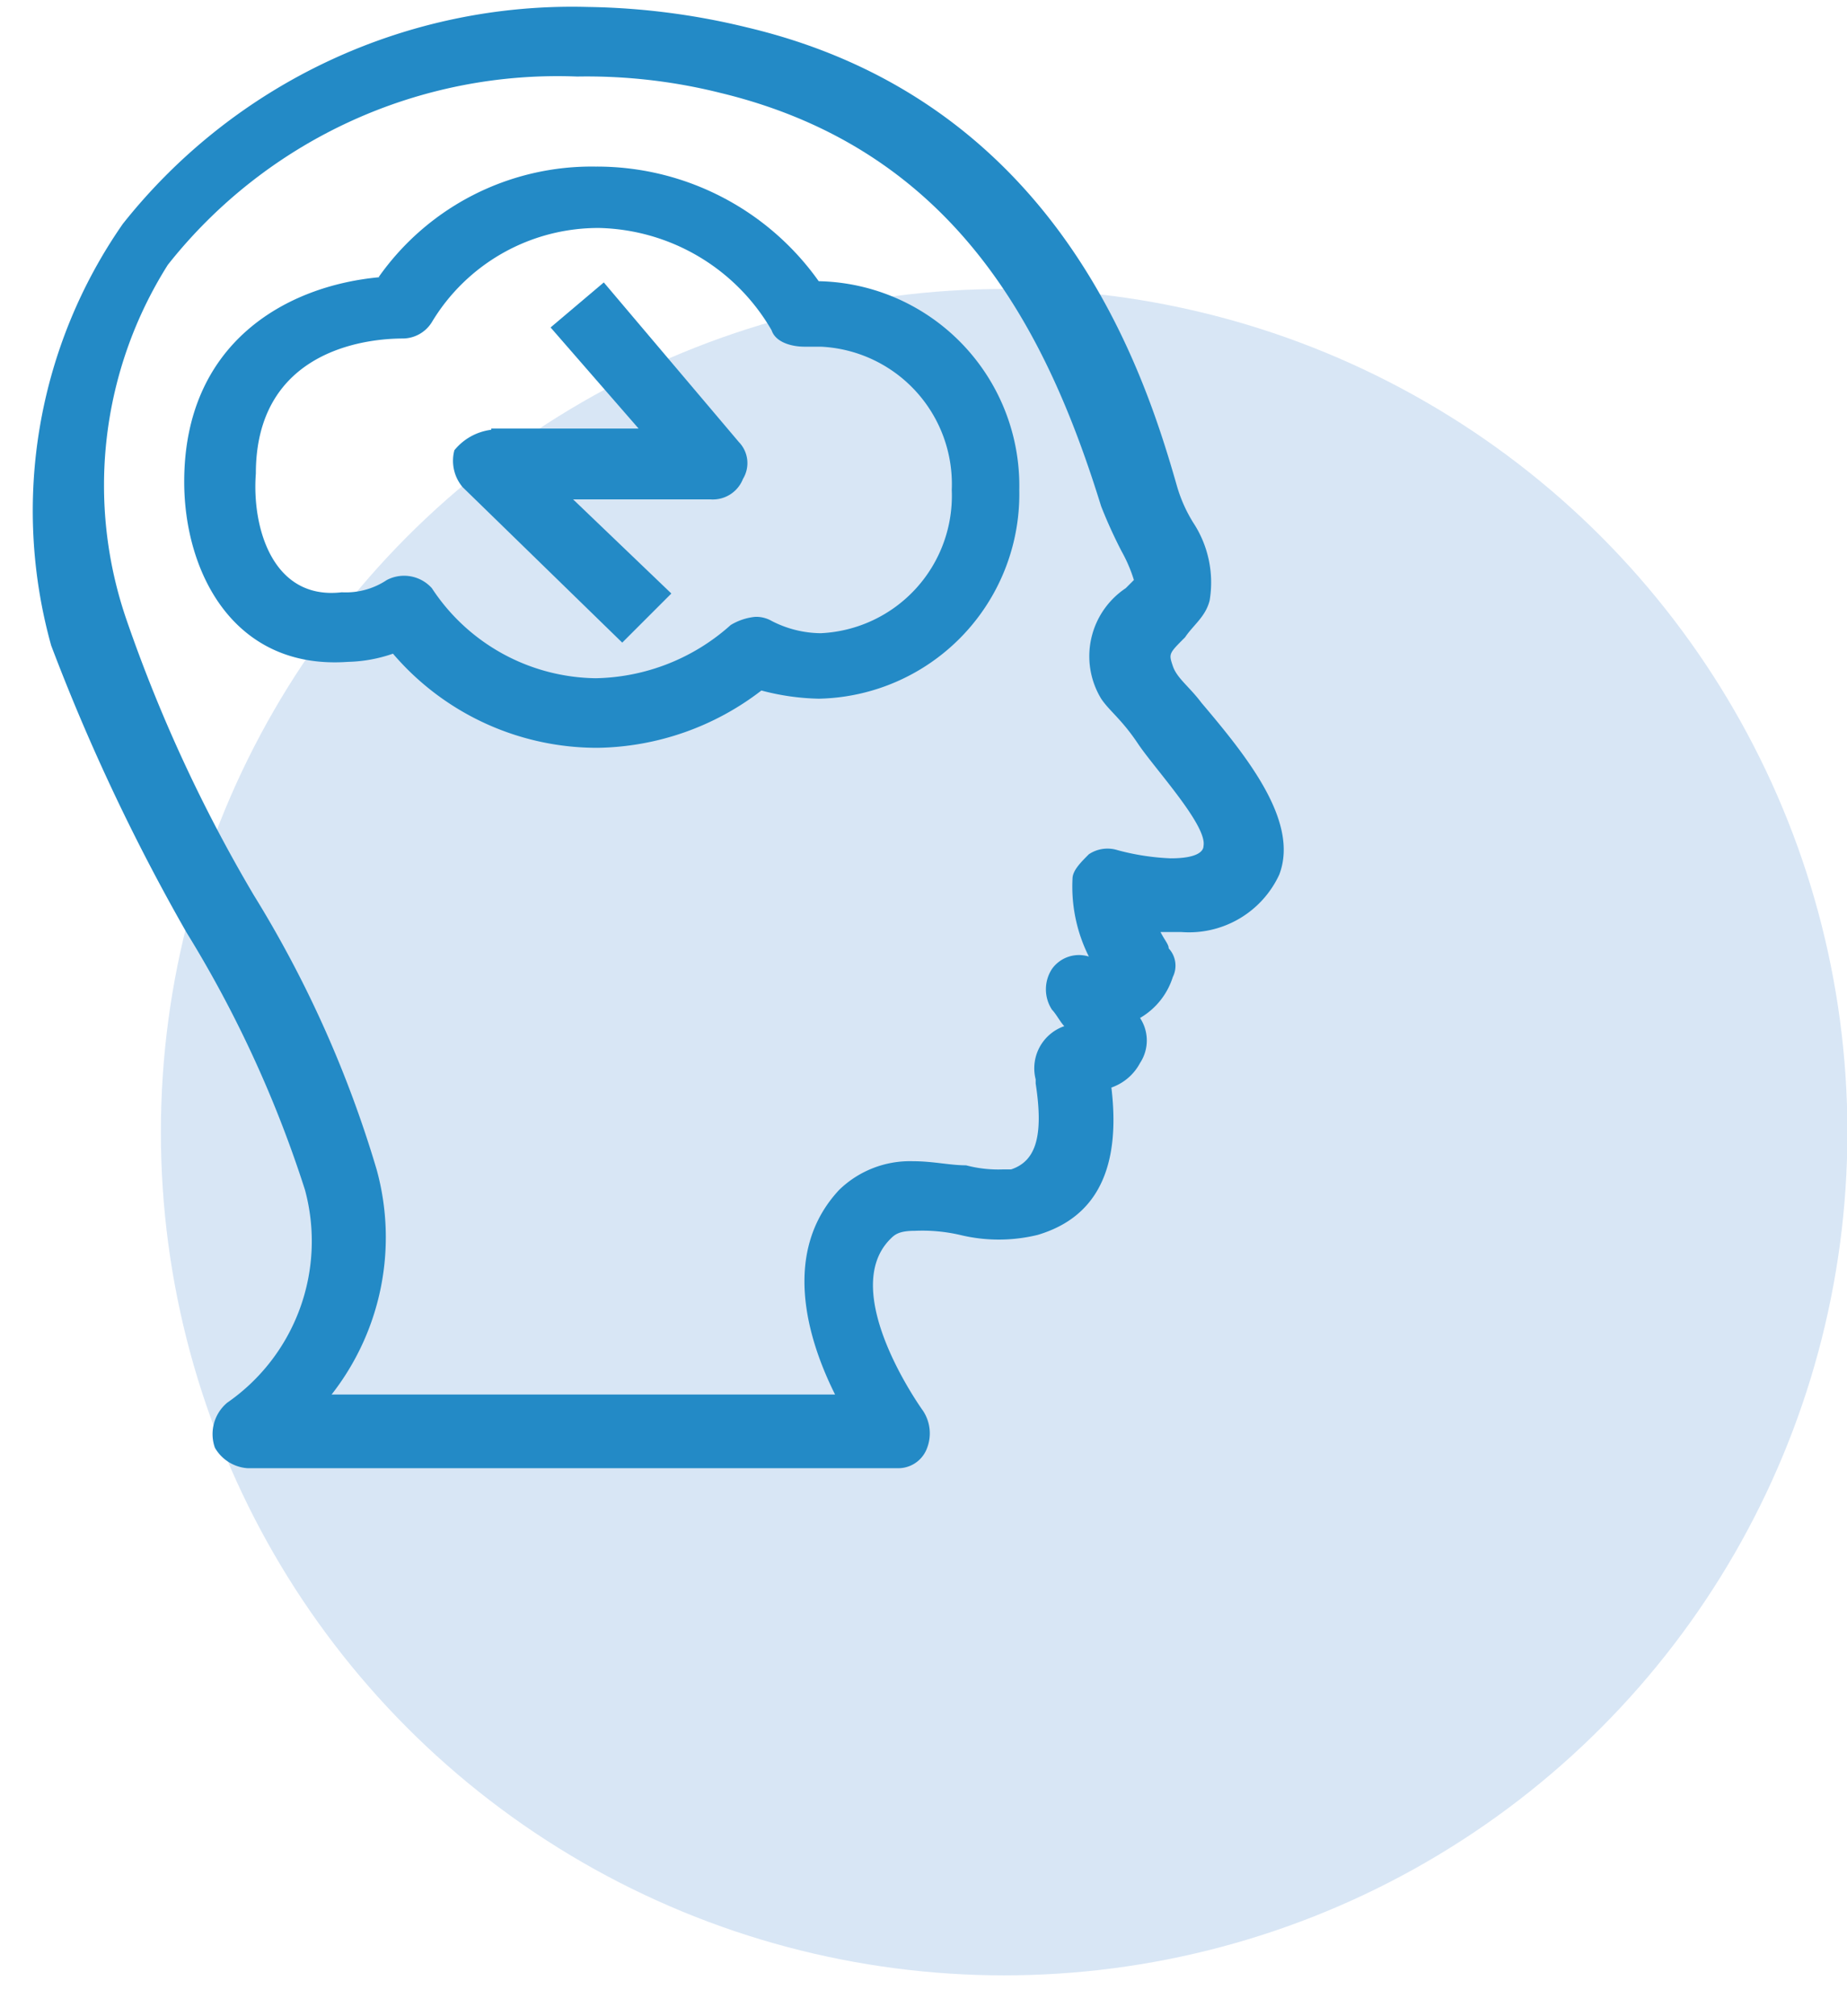
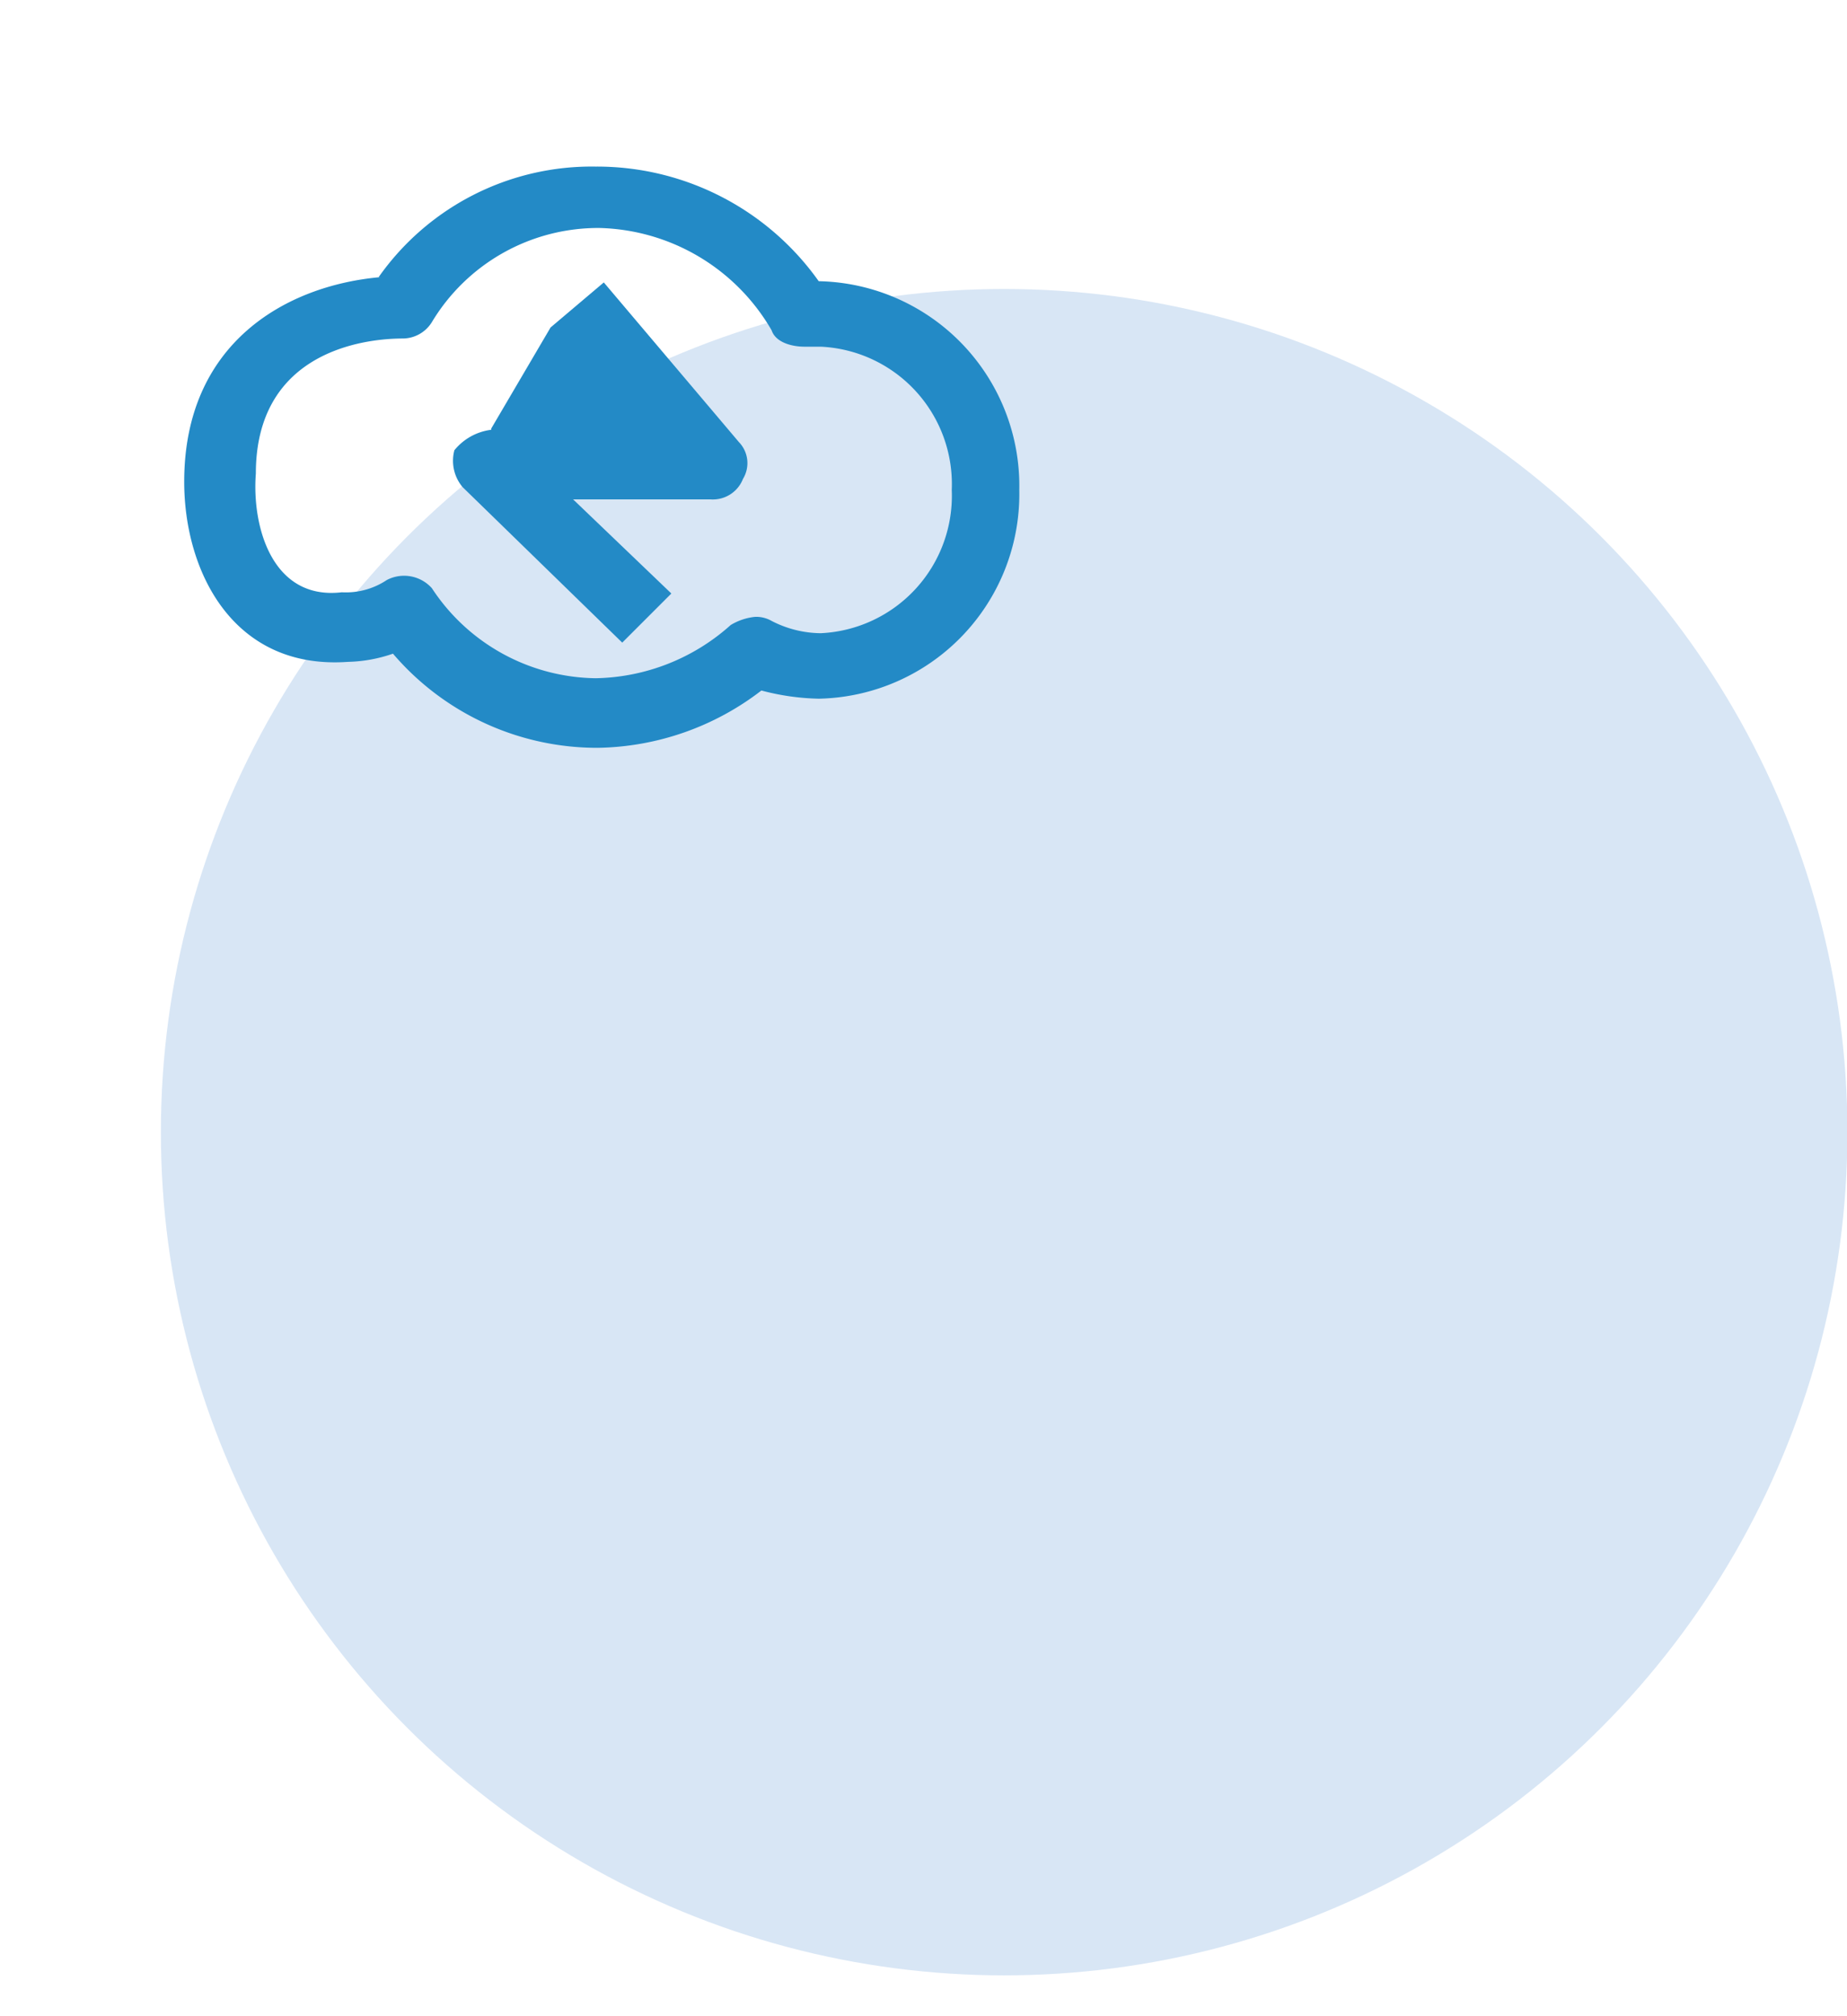
<svg xmlns="http://www.w3.org/2000/svg" id="Calque_1" data-name="Calque 1" viewBox="0 0 45.12 49.26">
  <defs>
    <style>.cls-1{fill:#d8e6f5;}.cls-2{fill:#238ac6;}</style>
  </defs>
  <title>axiwell-picto4</title>
  <circle class="cls-1" cx="24.53" cy="27.66" r="20.6" />
-   <path class="cls-2" d="M3,5.47A14,14,0,0,1,14.35.17a17.37,17.37,0,0,1,3.9.5c7.6,1.8,9.7,8.4,10.5,11.2a3.55,3.55,0,0,0,.4.9,2.66,2.66,0,0,1,.4,1.9c-.1.4-.4.6-.6.9-.4.4-.4.4-.3.7s.4.5.7.9c1.1,1.3,2.4,2.9,1.9,4.2a2.43,2.43,0,0,1-2.4,1.4h-.5c.1.2.2.3.2.4a.62.62,0,0,1,.1.7,1.77,1.77,0,0,1-.8,1,1,1,0,0,1,0,1.1,1.26,1.26,0,0,1-.7.6c.3,2.5-.8,3.3-1.8,3.6a4,4,0,0,1-1.9,0,4.1,4.1,0,0,0-1.1-.1c-.4,0-.5.1-.6.2-1.3,1.3.8,4.2.8,4.2a1,1,0,0,1,.1.9.75.75,0,0,1-.7.5H6.05a1,1,0,0,1-.8-.5,1,1,0,0,1,.3-1.1,4.8,4.8,0,0,0,1.9-5.2,28.6,28.6,0,0,0-2.9-6.3,49.43,49.43,0,0,1-3.3-7A12.27,12.27,0,0,1,3,5.47Zm.1,9.7a36.73,36.73,0,0,0,3.1,6.7,27.75,27.75,0,0,1,3,6.7,6.23,6.23,0,0,1-1.1,5.5h12.3c-.7-1.4-1.3-3.5.1-5a2.48,2.48,0,0,1,1.8-.7c.5,0,.9.1,1.3.1a3.08,3.08,0,0,0,.9.1h.2c.6-.2.8-.8.6-2.1v-.1a1.09,1.09,0,0,1,.7-1.3c-.1-.1-.2-.3-.3-.4a.91.91,0,0,1,0-1,.81.81,0,0,1,.9-.3,3.81,3.81,0,0,1-.4-1.9c0-.2.2-.4.4-.6a.82.82,0,0,1,.7-.1,5.85,5.85,0,0,0,1.3.2c.7,0,.8-.2.8-.3.1-.5-1.2-1.9-1.6-2.5s-.7-.8-.9-1.1a2,2,0,0,1,.6-2.7l.2-.2a3.63,3.63,0,0,0-.3-.7,11.73,11.73,0,0,1-.5-1.1c-1.3-4.2-3.5-8.7-9.3-10.1a13.42,13.42,0,0,0-3.5-.4,12.13,12.13,0,0,0-10,4.6,10.09,10.09,0,0,0-1,8.7Z" />
  <path class="cls-2" d="M9.25,6.77a6.36,6.36,0,0,1,5.3-2.7A6.64,6.64,0,0,1,20,6.87a5,5,0,0,1,4.9,5.1,5,5,0,0,1-4.9,5.1,5.9,5.9,0,0,1-1.4-.2,6.71,6.71,0,0,1-4,1.4,6.56,6.56,0,0,1-5-2.3,3.59,3.59,0,0,1-1.1.2c-2.8.2-4-2.2-4-4.4,0-3.4,2.5-4.8,4.8-5Zm-.9,7.7a1.8,1.8,0,0,0,1.1-.3.91.91,0,0,1,1.1.2,4.86,4.86,0,0,0,4,2.2,5.07,5.07,0,0,0,3.3-1.3,1.42,1.42,0,0,1,.6-.2.76.76,0,0,1,.4.1,2.66,2.66,0,0,0,1.2.3,3.36,3.36,0,0,0,3.2-3.5,3.36,3.36,0,0,0-3.2-3.5h-.4c-.3,0-.7-.1-.8-.4a5,5,0,0,0-4.2-2.5,4.74,4.74,0,0,0-4.1,2.3.84.84,0,0,1-.7.4c-1.1,0-3.6.4-3.6,3.3-.1,1.3.4,3.1,2.1,2.9Z" />
-   <path class="cls-2" d="M12,10.47h3.6L13.45,8l1.3-1.1,3.3,3.9a.74.74,0,0,1,.1.9.79.79,0,0,1-.8.5H14l2.4,2.3-1.2,1.2-3.9-3.8a1,1,0,0,1-.2-.9,1.38,1.38,0,0,1,.9-.5Z" />
+   <path class="cls-2" d="M12,10.47L13.45,8l1.3-1.1,3.3,3.9a.74.74,0,0,1,.1.9.79.79,0,0,1-.8.5H14l2.4,2.3-1.2,1.2-3.9-3.8a1,1,0,0,1-.2-.9,1.38,1.38,0,0,1,.9-.5Z" />
</svg>